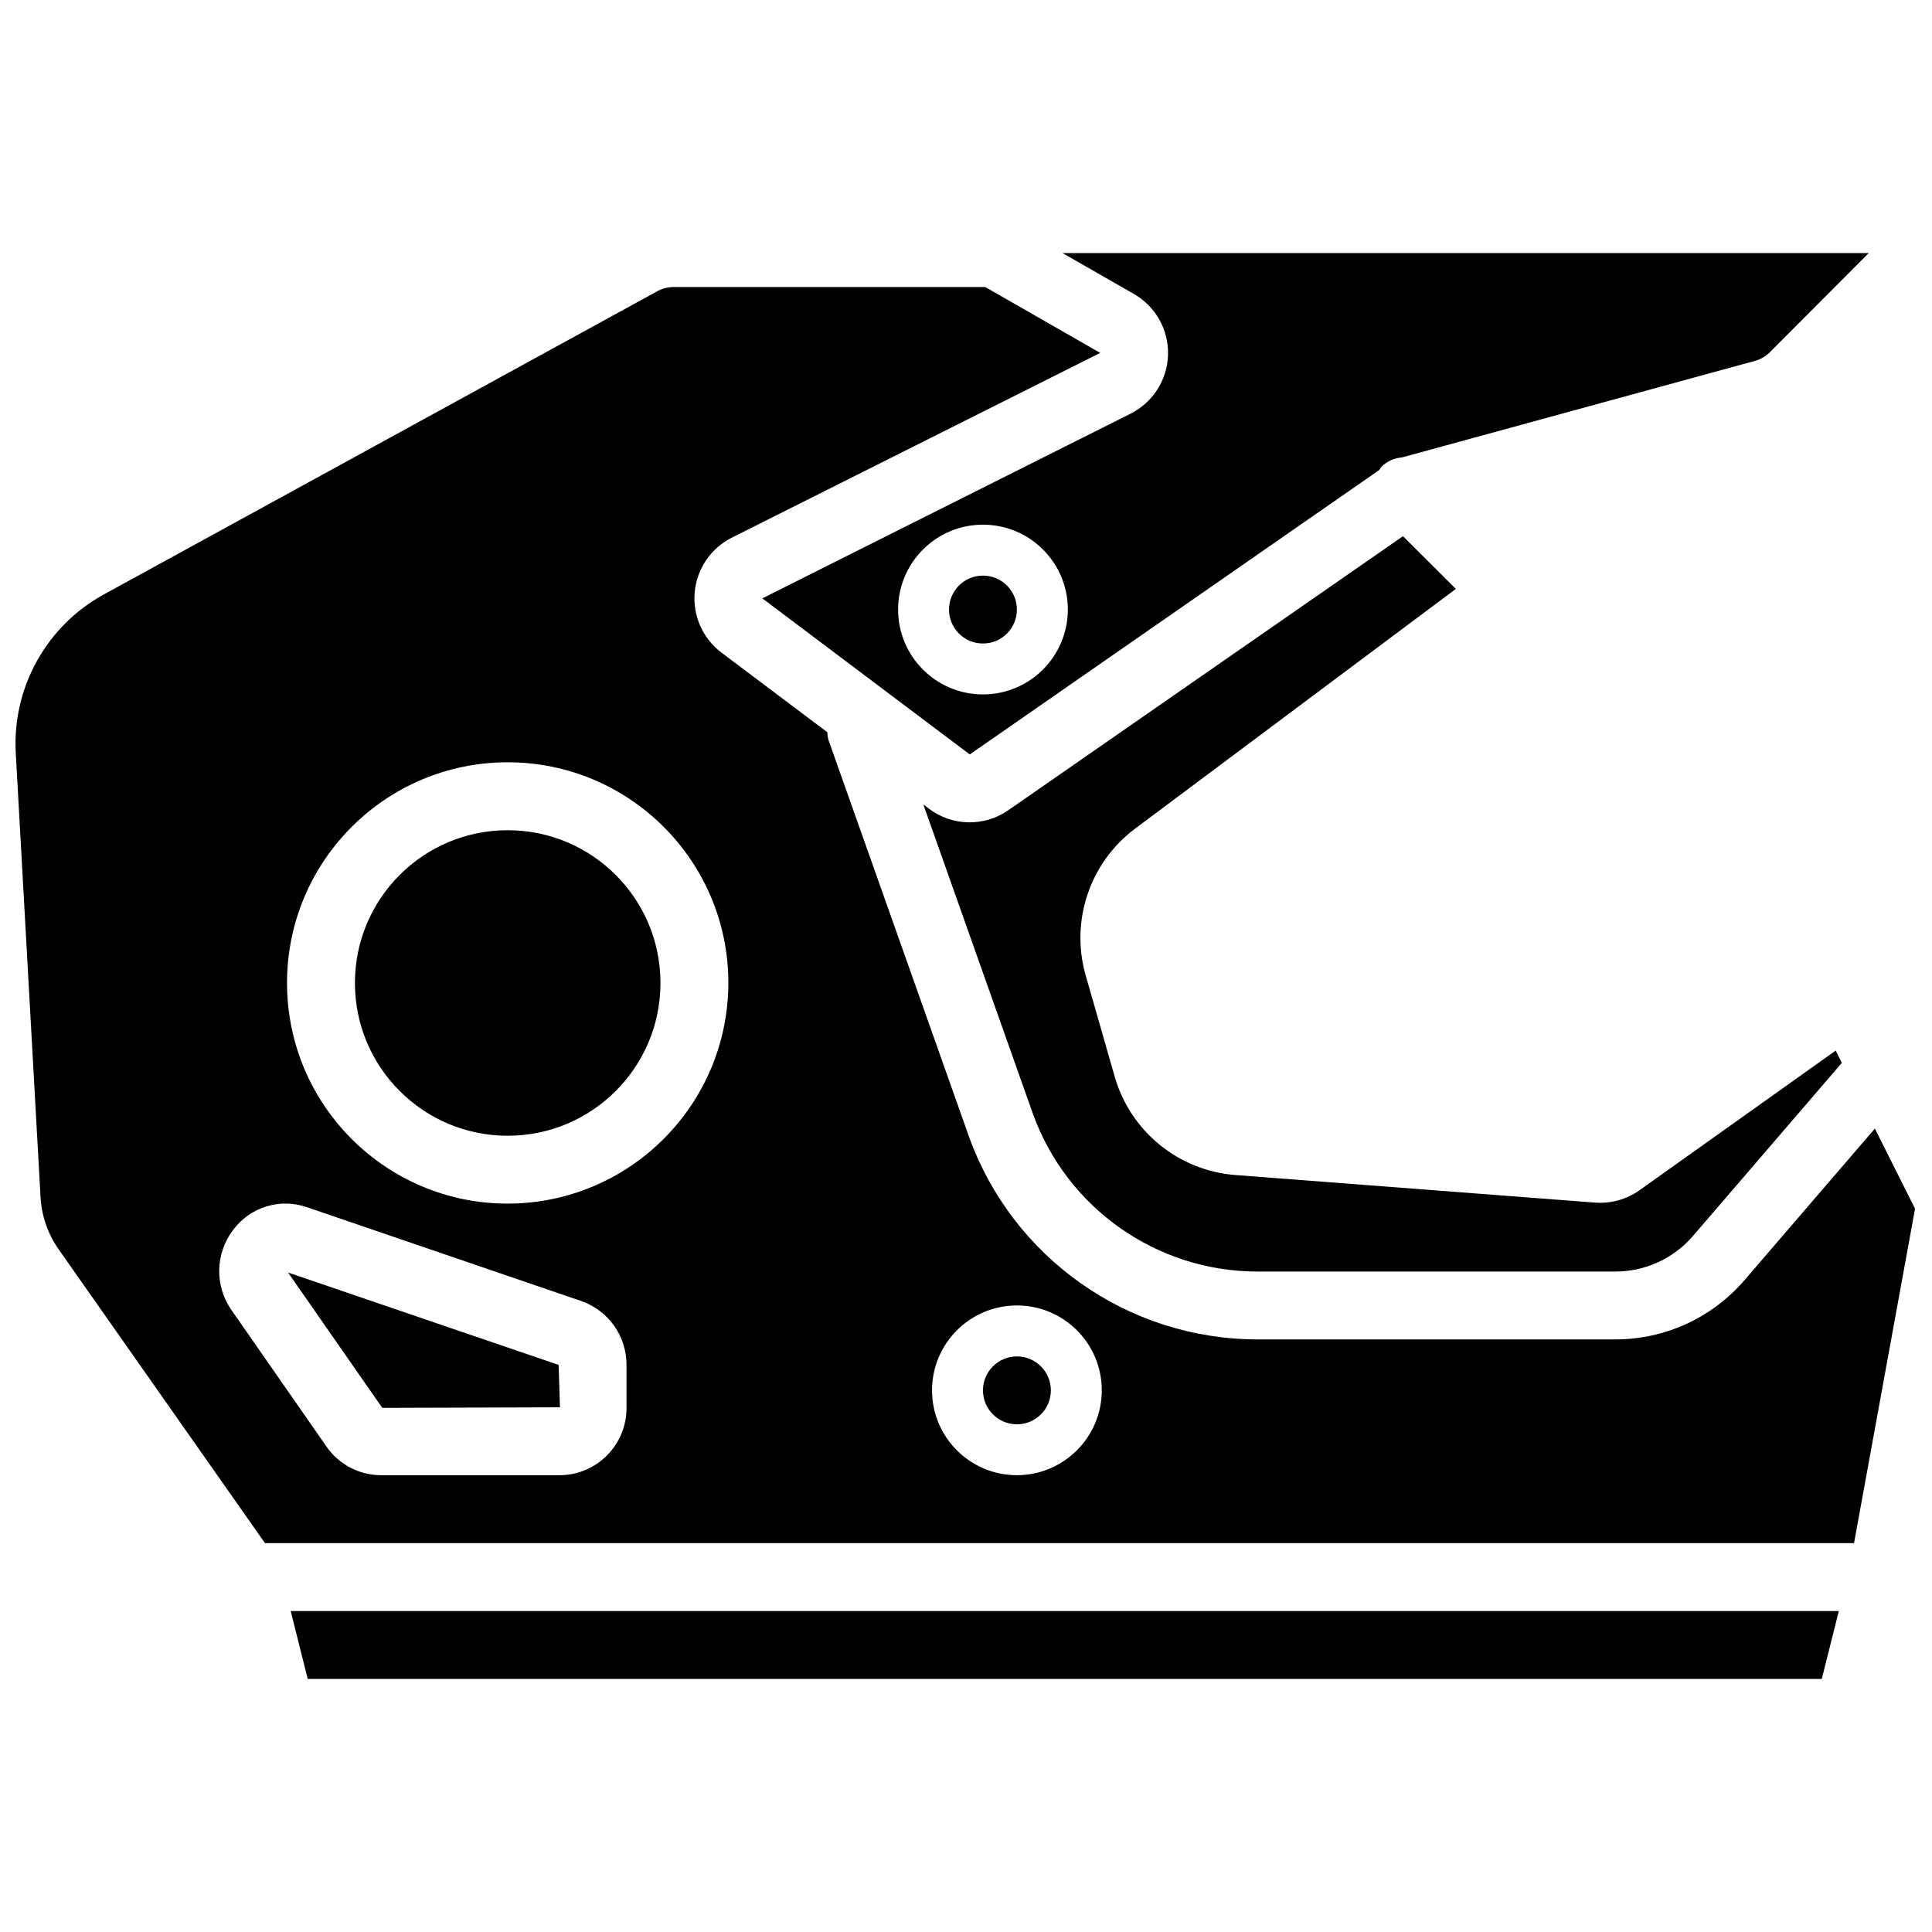
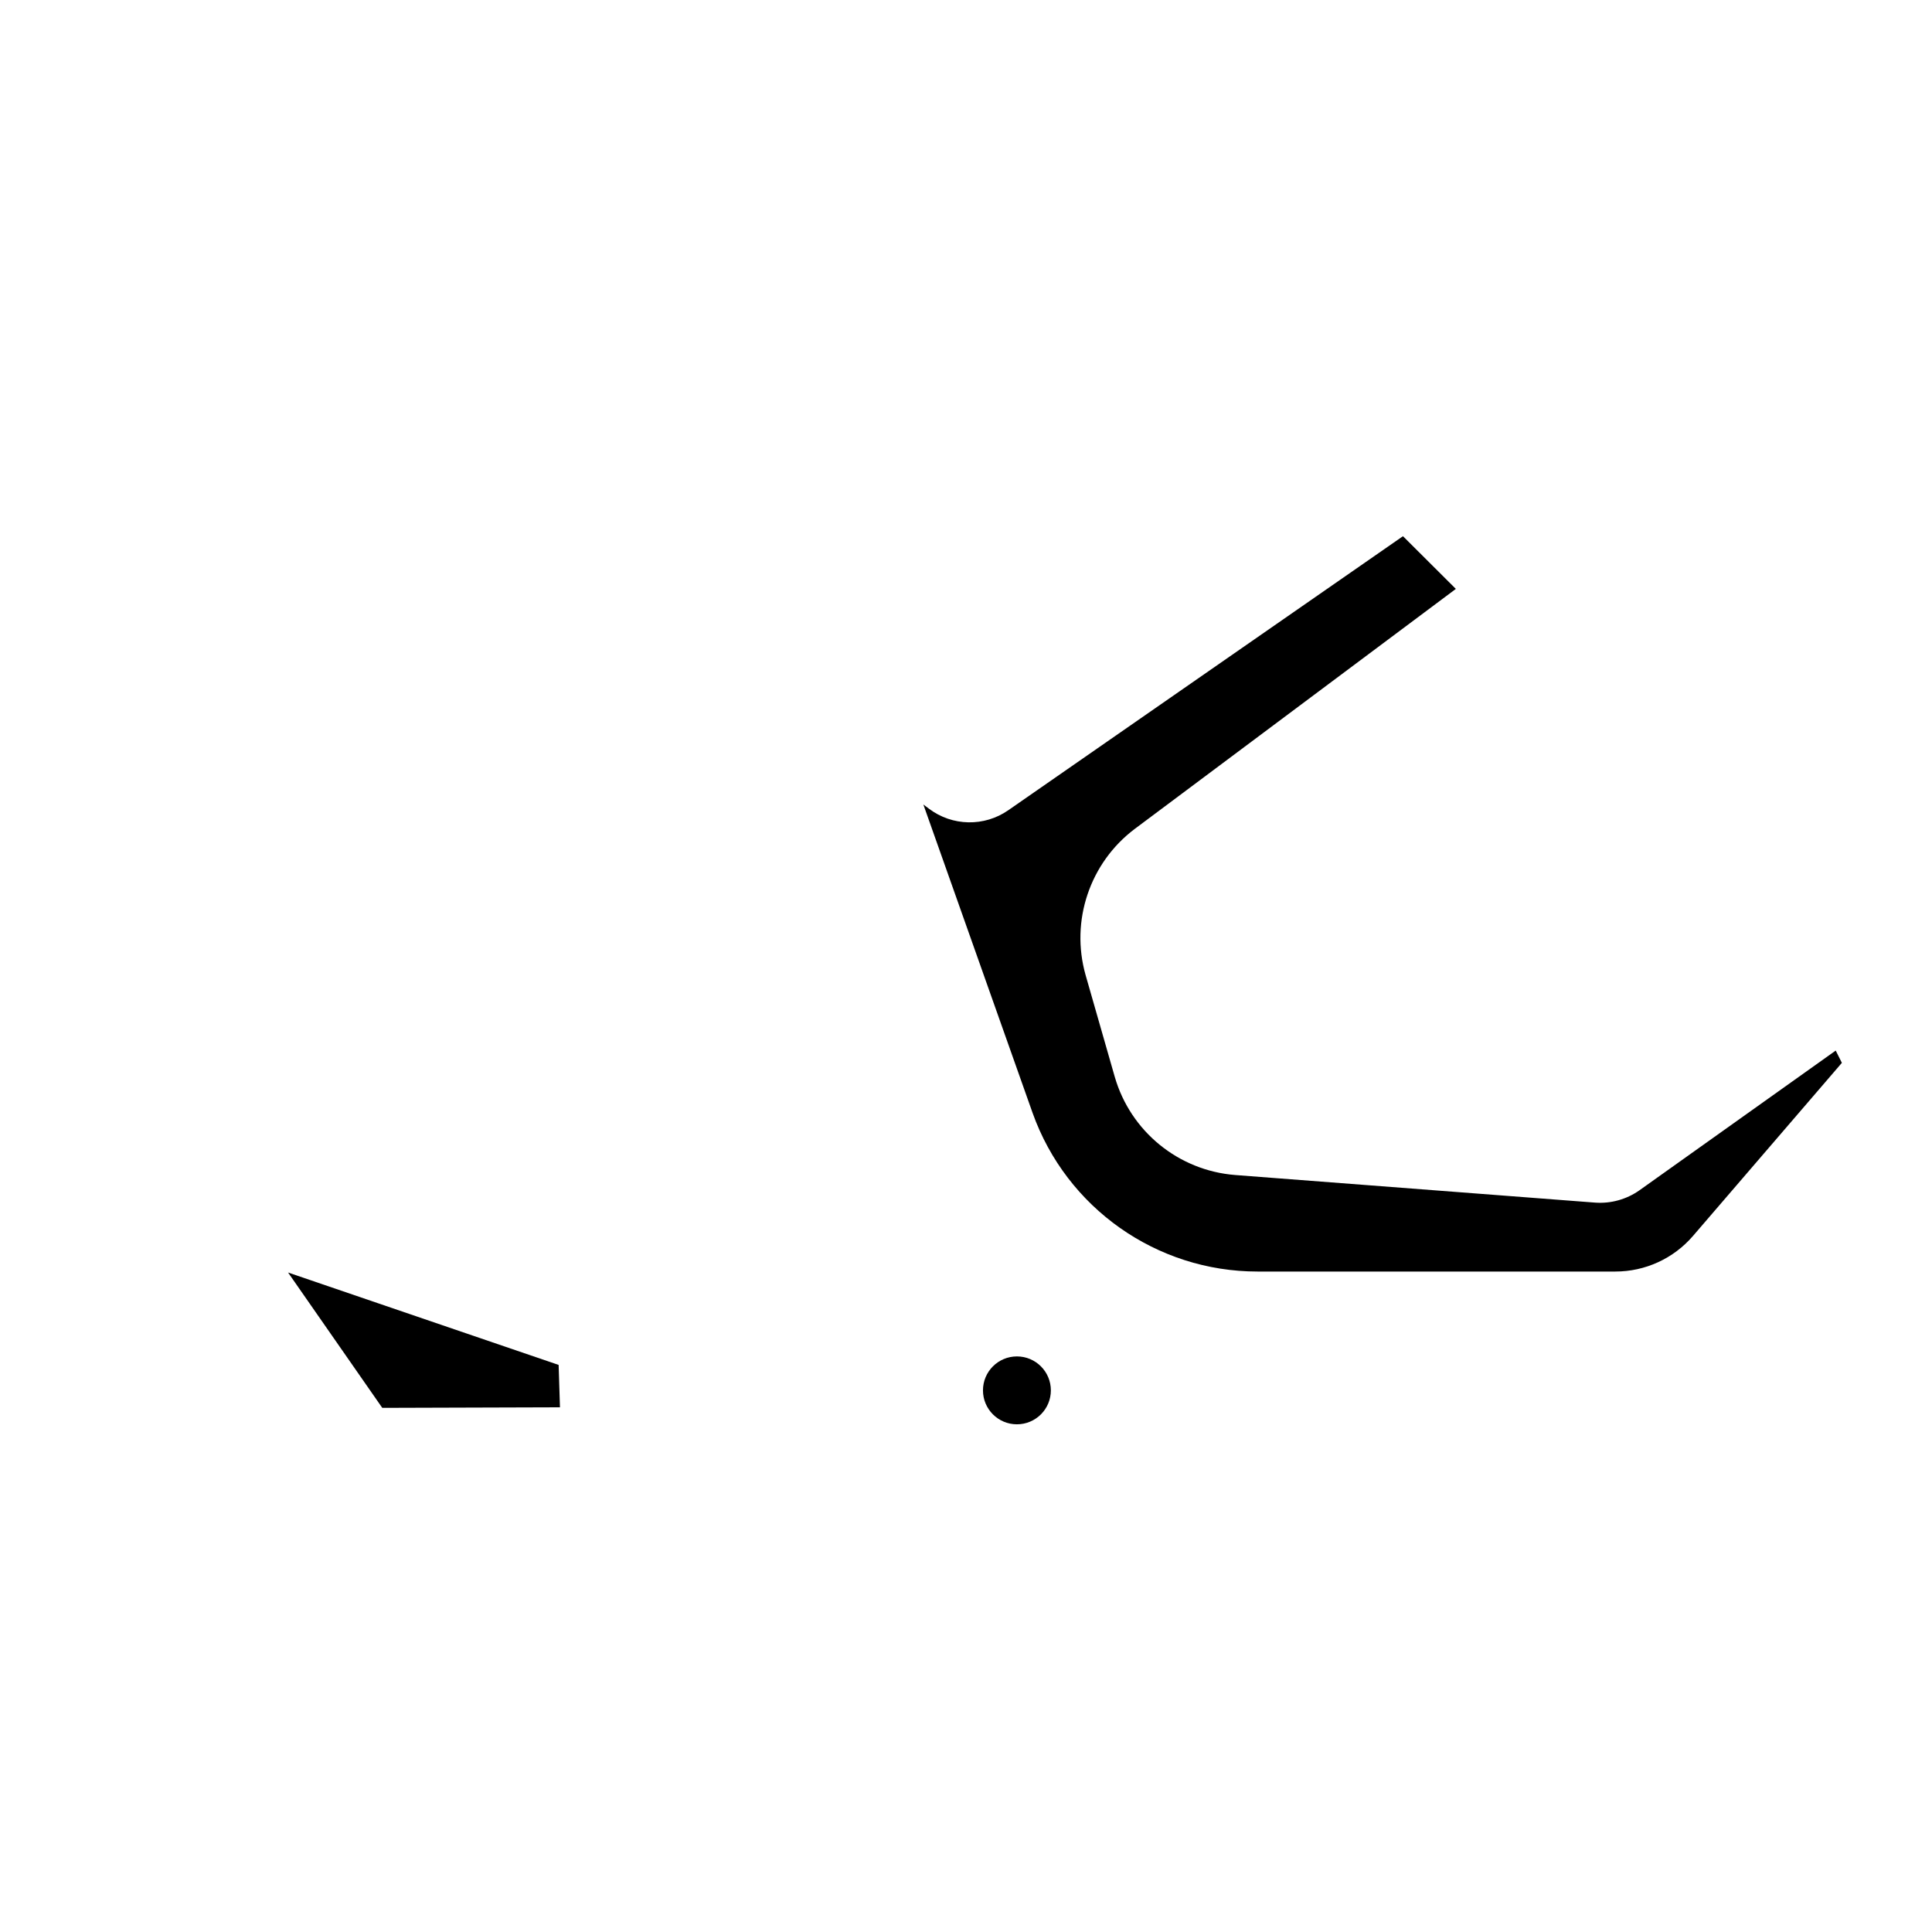
<svg xmlns="http://www.w3.org/2000/svg" width="800px" height="800px" version="1.1" viewBox="144 144 512 512">
  <defs>
    <clipPath id="a">
      <path d="m148.09 220h503.81v333h-503.81z" />
    </clipPath>
  </defs>
-   <path d="m319.03 404.5c0 22.359-18.125 40.484-40.484 40.484s-40.484-18.125-40.484-40.484 18.125-40.484 40.484-40.484 40.484 18.125 40.484 40.484" />
-   <path d="m225.55 588.93h401.24l4.516-17.992h-410.27z" />
-   <path d="m444.51 221.91c5.746 3.301 9.215 9.496 9.031 16.121-0.184 6.625-3.996 12.613-9.918 15.59l-97.605 48.949 54.98 41.363 108.52-75.379c0.172-0.301 0.363-0.586 0.566-0.859 1.477-1.438 3.41-2.312 5.461-2.473l93.539-25.586c1.5-0.41 2.867-1.211 3.965-2.316l26.18-26.25h-213.64l18.918 10.84zm-40.012 106.12c-12.422 0-22.492-10.07-22.492-22.492s10.07-22.492 22.492-22.492 22.492 10.07 22.492 22.492c-0.016 12.414-10.074 22.477-22.492 22.492z" />
  <path d="m220.34 481.23 24.965 35.867 47.09-0.145-0.352-11.234z" />
  <path d="m422.49 512.46c0 4.969-4.027 8.996-8.996 8.996s-8.996-4.027-8.996-8.996 4.027-8.996 8.996-8.996 8.996 4.027 8.996 8.996" />
  <path d="m444.73 363.66 85.086-63.594-14.016-13.969-104.59 72.621c-6.363 4.426-14.844 4.262-21.031-0.406l-1.48-1.113 28.953 81.746c8.996 25.203 32.867 42.027 59.625 42.027h94.789c7.914 0.008 15.438-3.438 20.598-9.438l39.453-45.867-1.633-3.254-51.984 37.008c-3.438 2.434-7.621 3.598-11.824 3.281l-95.371-7.312c-14.992-1.191-27.68-11.535-31.871-25.977l-7.746-27.031c-4.059-14.363 1.121-29.742 13.043-38.723z" />
  <g clip-path="url(#a)">
-     <path d="m640.86 443.09-34.551 40.168c-8.578 9.977-21.082 15.711-34.242 15.699h-94.789c-34.379-0.008-65.039-21.629-76.586-54.012l-37.164-104.92c-0.168-0.645-0.262-1.309-0.277-1.973l-28.047-21.094c-4.977-3.746-7.66-9.801-7.102-16.004 0.559-6.203 4.281-11.68 9.848-14.477l97.609-48.949 4.473-7.812-4.473 7.805-30.461-17.457h-82.652c-1.5 0.02-2.969 0.406-4.285 1.129l-146.67 80.355c-15.168 8.328-24.23 24.609-23.32 41.895l6.57 117.77c0.27 5.012 1.949 9.844 4.848 13.941l54.629 77.785h421.12l16.168-88.621zm-330.83 73.984c0.051 9.801-7.844 17.797-17.645 17.871h-47.434c-5.754-0.016-11.137-2.844-14.418-7.57l-25.199-36.207c-4.465-6.391-4.301-14.934 0.402-21.152 4.5-6.137 12.484-8.605 19.664-6.078l72.633 24.848c7.207 2.5 12.027 9.305 11.996 16.934zm-31.488-54.102c-32.297 0-58.477-26.184-58.477-58.48s26.18-58.477 58.477-58.477 58.48 26.18 58.48 58.477c-0.039 32.281-26.199 58.441-58.48 58.48zm134.95 71.973c-12.422 0-22.492-10.07-22.492-22.492s10.07-22.492 22.492-22.492c12.422 0 22.492 10.07 22.492 22.492-0.016 12.414-10.074 22.477-22.492 22.492z" />
-   </g>
-   <path d="m413.49 305.54c0 4.969-4.027 8.996-8.996 8.996s-8.996-4.027-8.996-8.996 4.027-8.996 8.996-8.996 8.996 4.027 8.996 8.996" />
+     </g>
</svg>